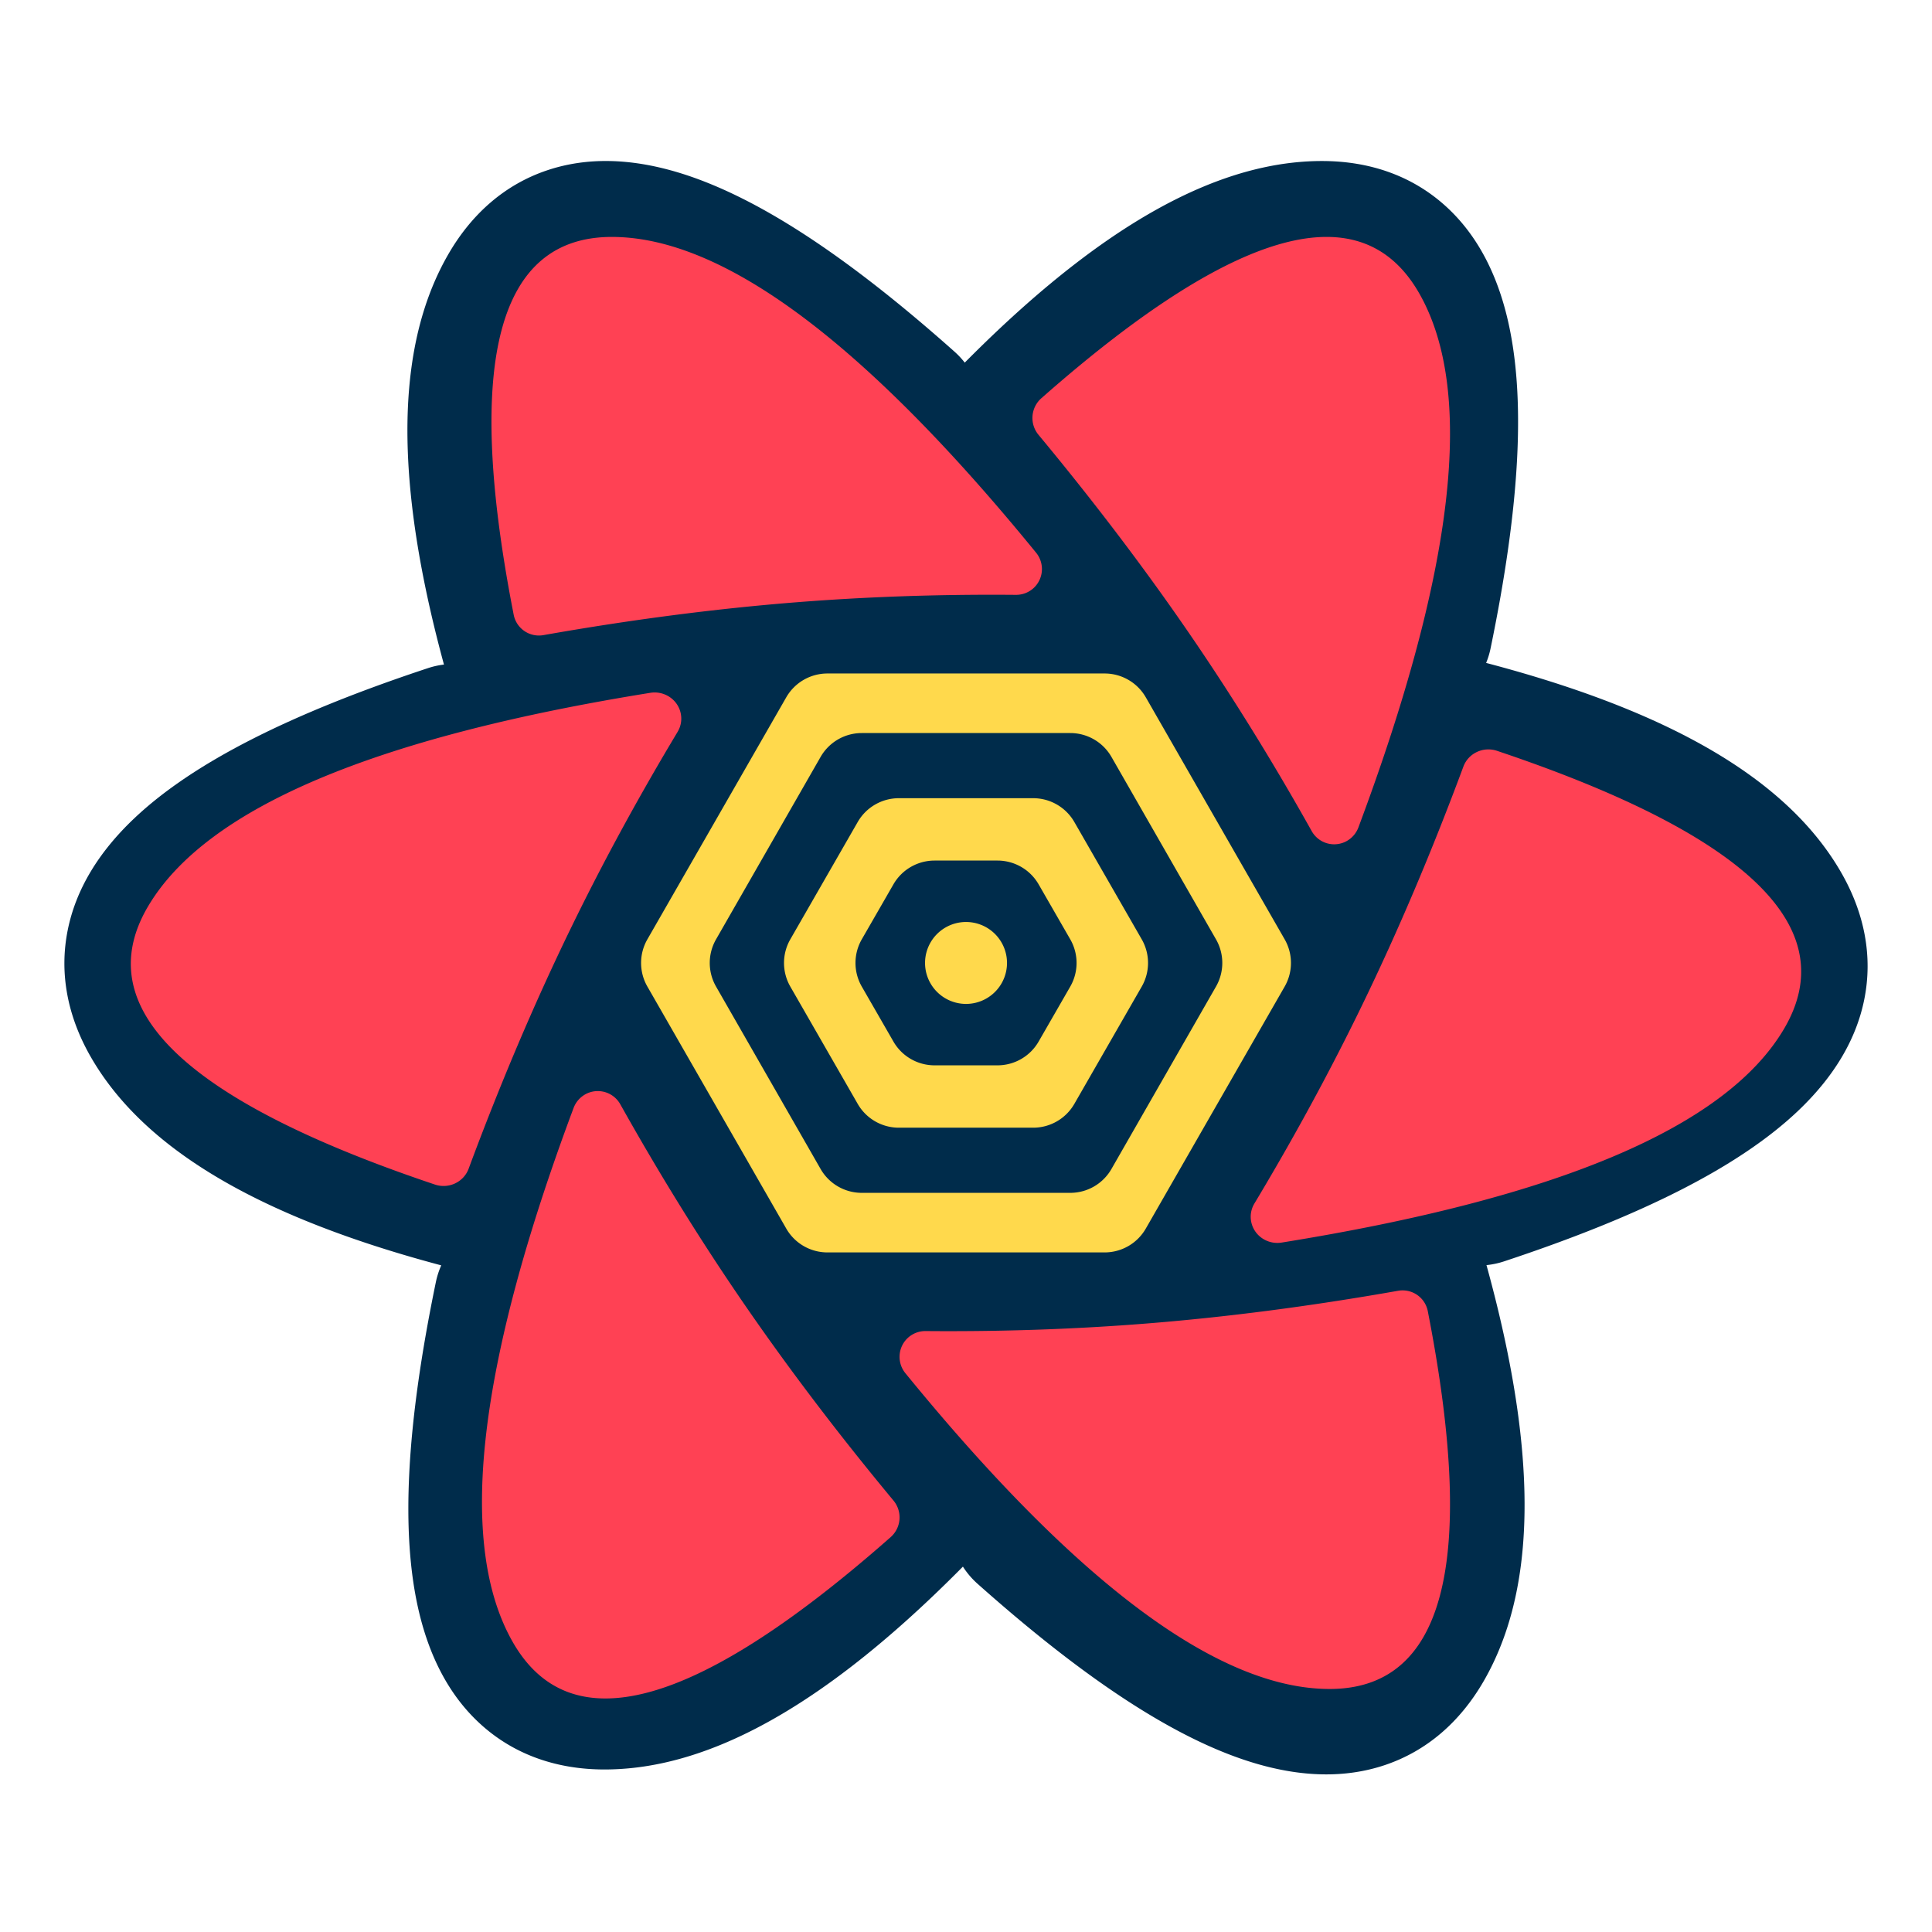
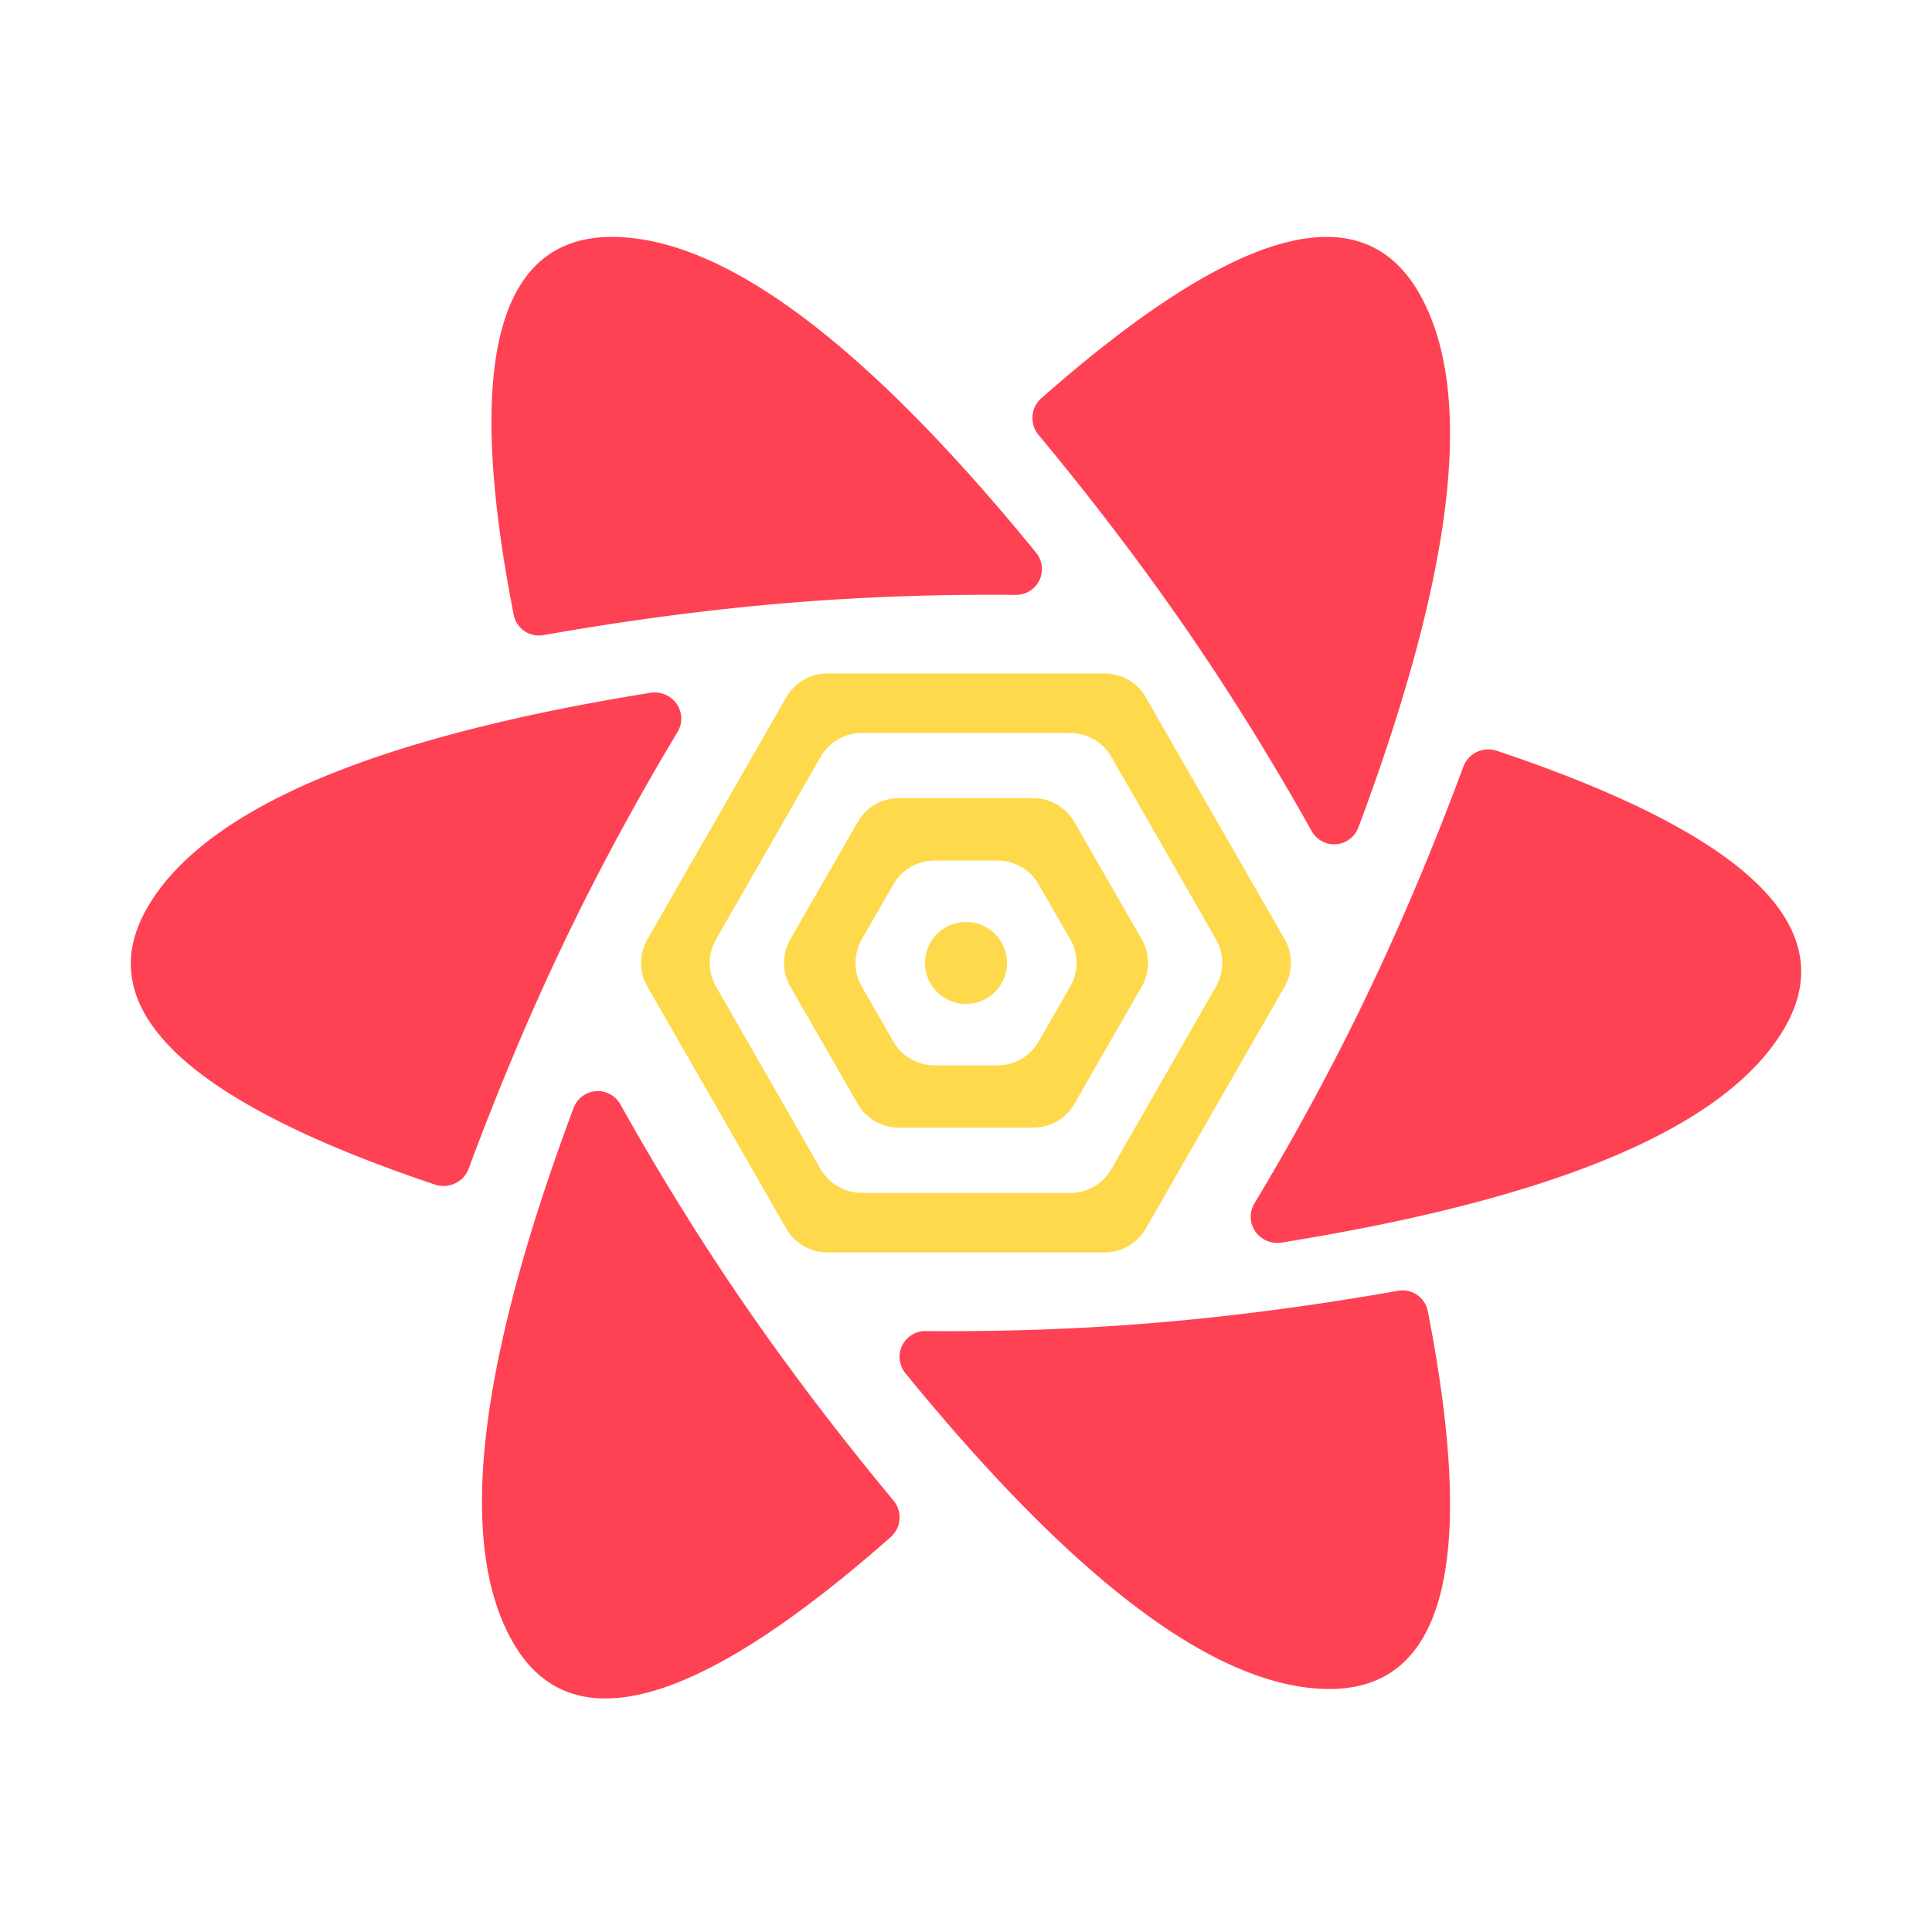
<svg xmlns="http://www.w3.org/2000/svg" width="300" height="300" fill="none">
-   <path d="M231.459 100.664c4.558-22.077 5.536-39.01 2.59-51.305-1.752-7.313-4.955-13.278-9.826-17.582-5.143-4.544-11.645-6.774-18.95-6.774-12.052 0-24.721 5.49-38.26 15.92-5.523 4.253-11.254 9.38-17.207 15.385a12.88 12.88 0 0 0-1.606-1.715c-16.829-14.982-30.997-24.29-43.116-27.878-7.205-2.134-13.97-2.337-20.13-.266-6.504 2.186-11.685 6.705-15.341 13.034-6.033 10.447-7.624 24.173-5.375 41.122.917 6.909 2.484 14.434 4.699 22.588-.836.1-1.673.286-2.502.56-21.352 7.068-36.472 14.669-45.626 23.356-5.446 5.168-9.002 10.922-10.288 17.292-1.357 6.722-.034 13.465 3.618 19.79 6.022 10.432 17.094 18.659 32.869 25.175 6.334 2.616 13.5 4.986 21.507 7.117-.365.824-.649 1.7-.838 2.618-4.558 22.077-5.536 39.009-2.59 51.305 1.752 7.313 4.956 13.278 9.827 17.582 5.142 4.544 11.644 6.774 18.95 6.774 12.051 0 24.72-5.49 38.26-15.919 5.581-4.3 11.376-9.491 17.396-15.578a12.84 12.84 0 0 0 2.28 2.669c16.829 14.981 30.997 24.289 43.116 27.877 7.205 2.134 13.97 2.338 20.131.267 6.503-2.186 11.684-6.706 15.34-13.035 6.033-10.447 7.624-24.173 5.375-41.122-.95-7.158-2.599-14.978-4.942-23.474a12.858 12.858 0 0 0 2.745-.587c21.352-7.069 36.472-14.67 45.626-23.356 5.446-5.169 9.002-10.923 10.288-17.292 1.357-6.723.034-13.466-3.618-19.791-6.022-10.431-17.094-18.658-32.869-25.174-6.522-2.695-13.928-5.127-22.225-7.308.295-.722.529-1.483.692-2.275Z" fill="#002C4B" />
  <path fill-rule="evenodd" clip-rule="evenodd" d="M128.48 104.579h43.048a7.37 7.37 0 0 1 6.391 3.701l21.563 37.579a7.369 7.369 0 0 1 0 7.334l-21.563 37.579a7.369 7.369 0 0 1-6.391 3.702H128.48a7.366 7.366 0 0 1-6.391-3.702l-21.564-37.579a7.37 7.37 0 0 1 0-7.334l21.564-37.579a7.368 7.368 0 0 1 6.391-3.701Zm37.713 9.249a7.37 7.37 0 0 1 6.393 3.705l16.235 28.329a7.367 7.367 0 0 1 0 7.328l-16.235 28.329a7.368 7.368 0 0 1-6.393 3.705h-32.378a7.367 7.367 0 0 1-6.393-3.705l-16.236-28.329a7.372 7.372 0 0 1 0-7.328l16.236-28.329a7.37 7.37 0 0 1 6.393-3.705h32.378Zm-5.758 10.117h-20.862a7.37 7.37 0 0 0-6.389 3.698l-10.463 18.213a7.367 7.367 0 0 0 0 7.341l10.463 18.212a7.367 7.367 0 0 0 6.389 3.698h20.862a7.367 7.367 0 0 0 6.389-3.698l10.463-18.212a7.372 7.372 0 0 0 0-7.341l-10.463-18.213a7.37 7.37 0 0 0-6.389-3.698Zm-5.543 9.683a7.369 7.369 0 0 1 6.386 3.694l4.908 8.529a7.364 7.364 0 0 1 0 7.35l-4.908 8.53a7.368 7.368 0 0 1-6.386 3.693h-9.776a7.368 7.368 0 0 1-6.386-3.693l-4.909-8.53a7.37 7.37 0 0 1 0-7.35l4.909-8.529a7.369 7.369 0 0 1 6.386-3.694h9.776Zm-4.886 9.539a6.364 6.364 0 0 0-5.513 3.18 6.354 6.354 0 0 0 0 6.359 6.365 6.365 0 0 0 11.022 0 6.359 6.359 0 0 0-5.509-9.539Zm-51.585 6.361h11.447Z" fill="#FFD94C" />
  <path fill-rule="evenodd" clip-rule="evenodd" d="M90.846 169.948a4 4 0 0 1 5.479 1.535l.7 1.244c5.605 9.932 11.445 19.36 17.519 28.283 7.173 10.537 15.239 21.204 24.2 32.002a4.09 4.09 0 0 1-.437 5.669l-.901.791c-29.633 25.891-48.892 31.062-57.778 15.515-8.691-15.208-5.546-42.854 9.437-82.939a4.05 4.05 0 0 1 1.781-2.1Zm126.257 30.482a3.99 3.99 0 0 1 4.606 3.172l.225 1.167c7.324 38.33 2.167 57.494-15.469 57.494-17.251 0-39.21-16.345-65.878-49.034a4.012 4.012 0 0 1-.903-2.572 3.997 3.997 0 0 1 4.024-3.97l1.406.01c11.231.061 22.149-.328 32.754-1.169 12.524-.992 25.602-2.692 39.235-5.098Zm10.131-81.391c.771-2.077 3.094-3.167 5.225-2.451l1.161.393c38.082 12.972 52.552 27.228 43.409 42.768-8.943 15.2-34.947 26.266-78.012 33.197a4.202 4.202 0 0 1-2.769-.508c-1.969-1.138-2.624-3.626-1.465-5.558l.738-1.233c5.877-9.865 11.188-19.683 15.934-29.453 5.605-11.539 10.864-23.924 15.779-37.155ZM100.982 107.58a4.201 4.201 0 0 1 2.769.508c1.969 1.138 2.625 3.626 1.465 5.558l-.737 1.233c-5.877 9.865-11.189 19.683-15.935 29.454-5.604 11.538-10.864 23.923-15.778 37.155-.772 2.076-3.095 3.166-5.226 2.45l-1.161-.392c-38.082-12.972-52.551-27.229-43.409-42.769 8.944-15.2 34.947-26.266 78.012-33.197Zm61.611-46.526c29.633-25.89 48.892-31.062 57.778-15.514 8.692 15.208 5.546 42.854-9.436 82.938a4.053 4.053 0 0 1-1.782 2.1 4 4 0 0 1-5.479-1.535l-.699-1.244c-5.606-9.932-11.445-19.359-17.519-28.282-7.173-10.538-15.24-21.205-24.201-32.003a4.09 4.09 0 0 1 .437-5.669l.901-.79ZM95.008 36.79c17.251 0 39.21 16.345 65.878 49.034.592.725.911 1.636.903 2.573a3.997 3.997 0 0 1-4.024 3.97l-1.406-.01c-11.231-.062-22.149.328-32.754 1.168-12.524.993-25.602 2.692-39.235 5.099a3.99 3.99 0 0 1-4.606-3.172l-.225-1.168C72.215 55.954 77.37 36.79 95.008 36.79Z" fill="#FF4154" />
</svg>